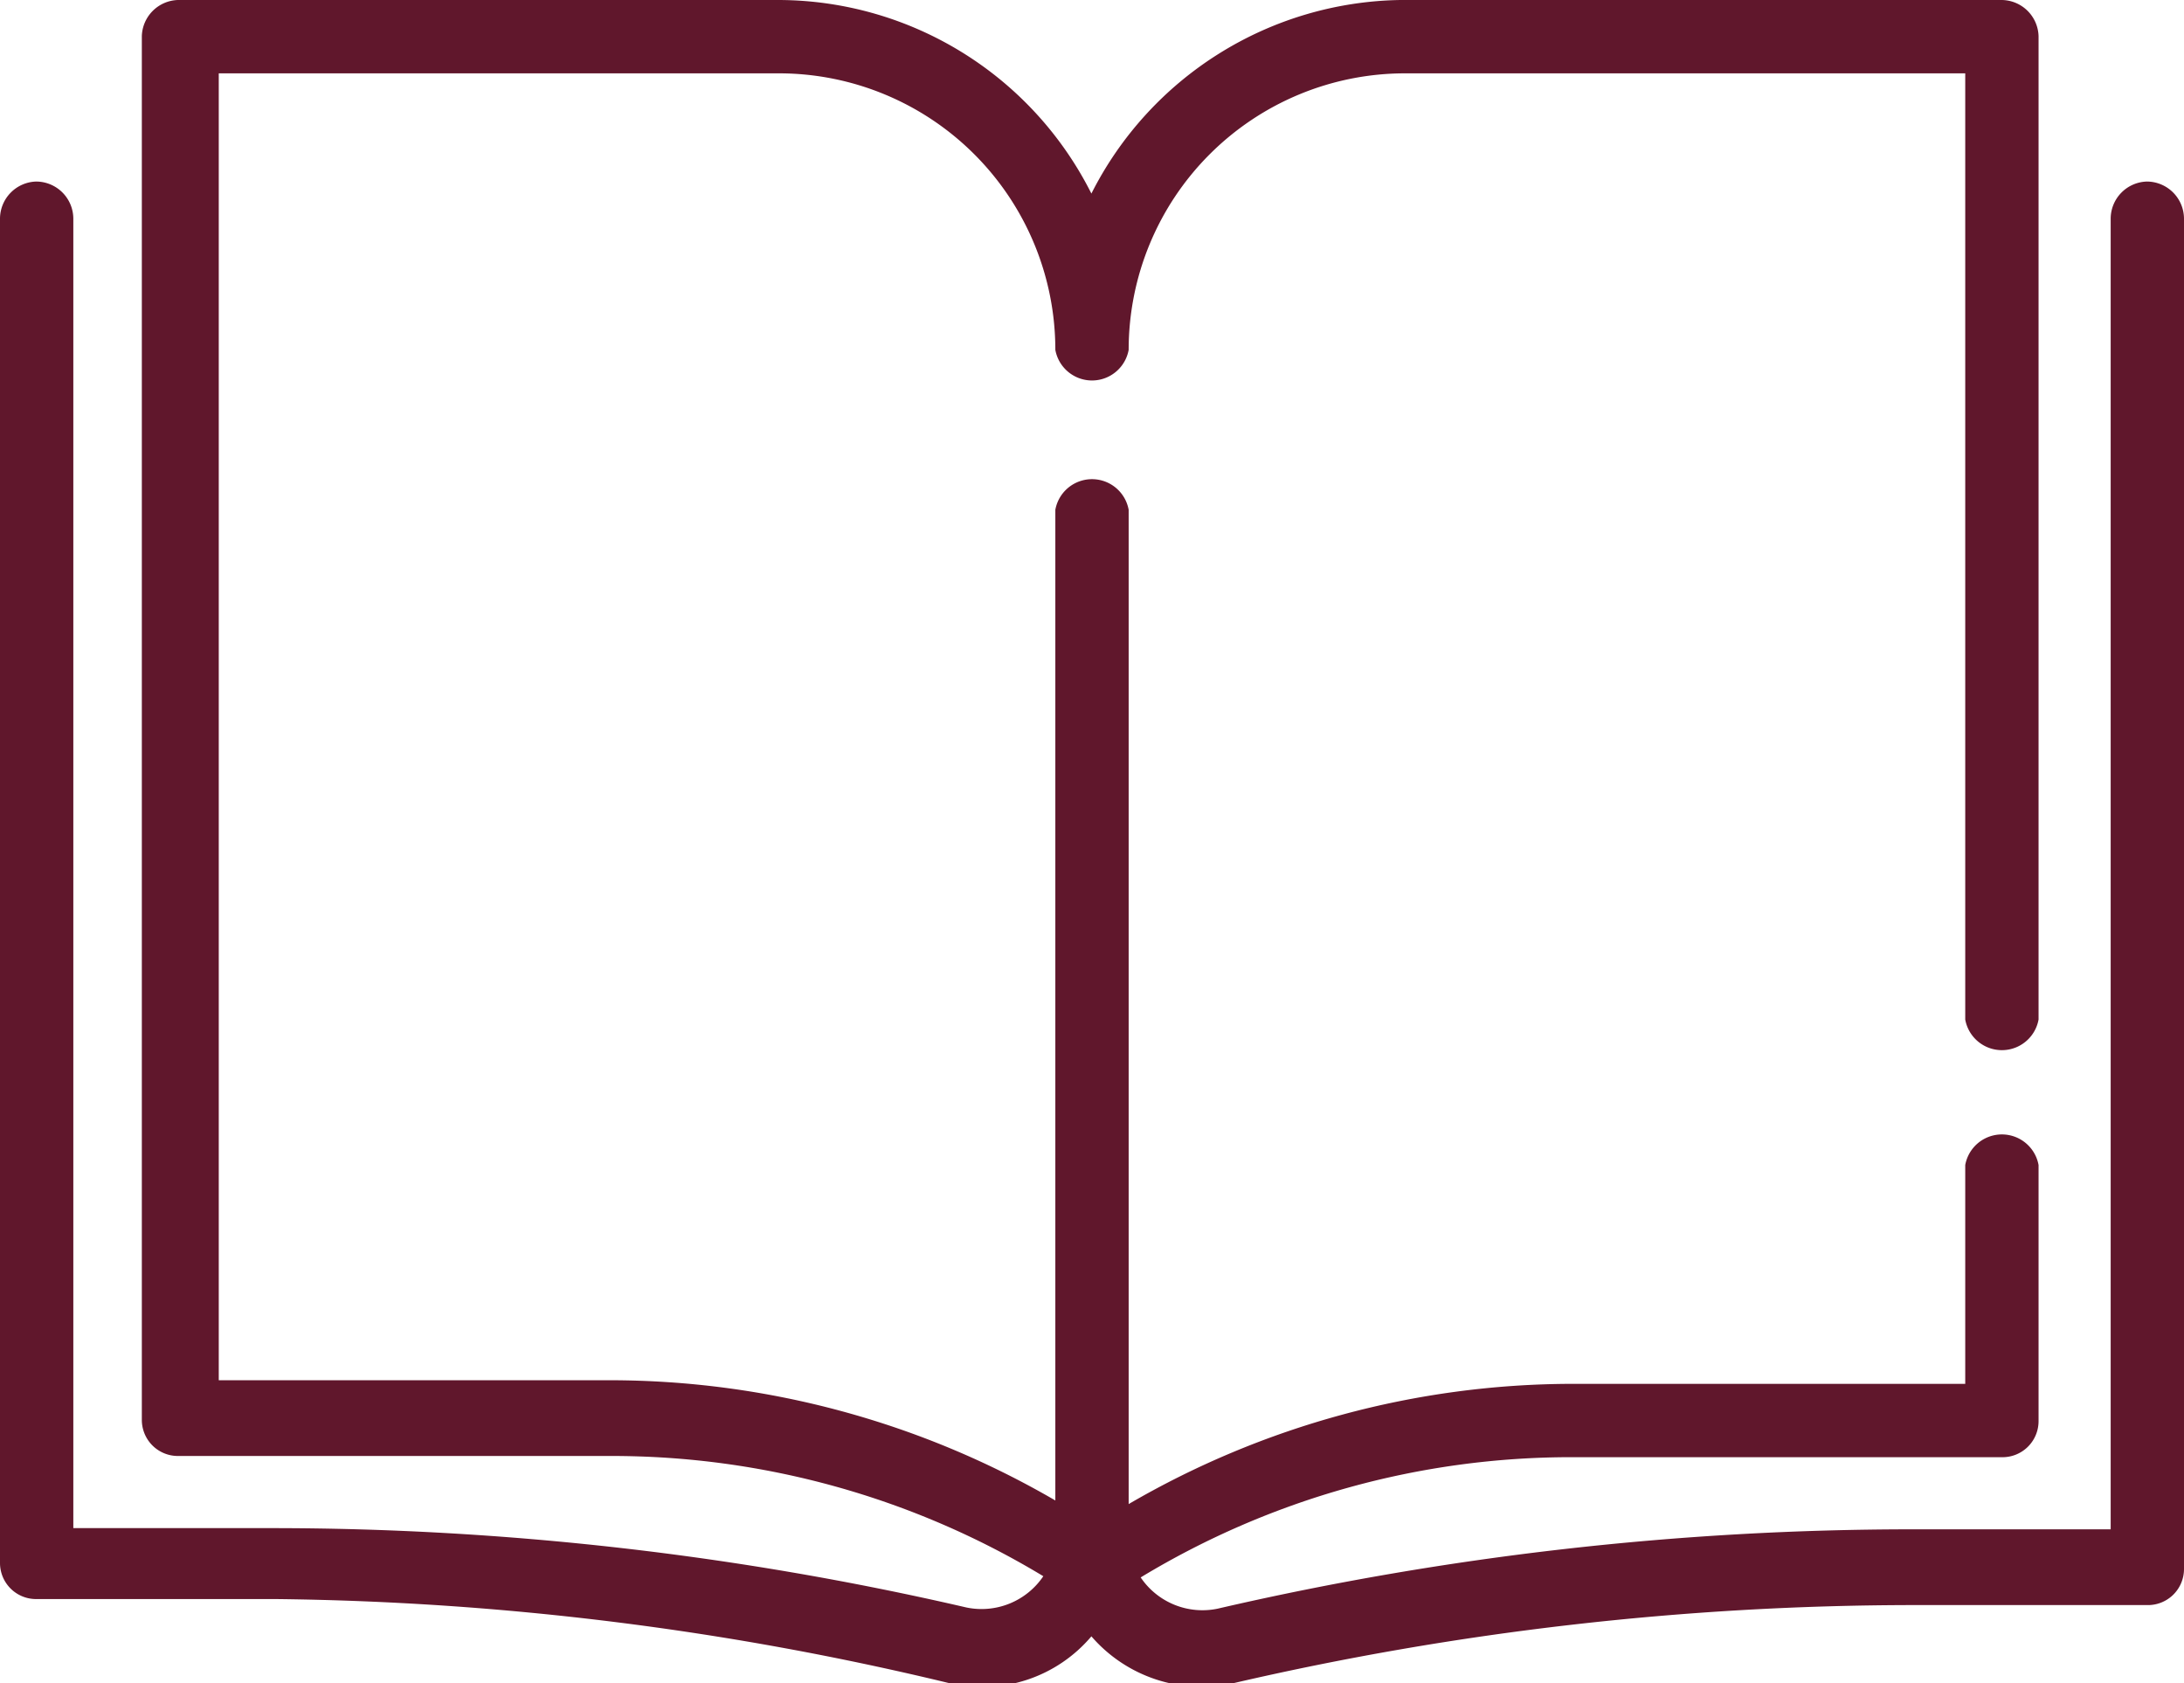
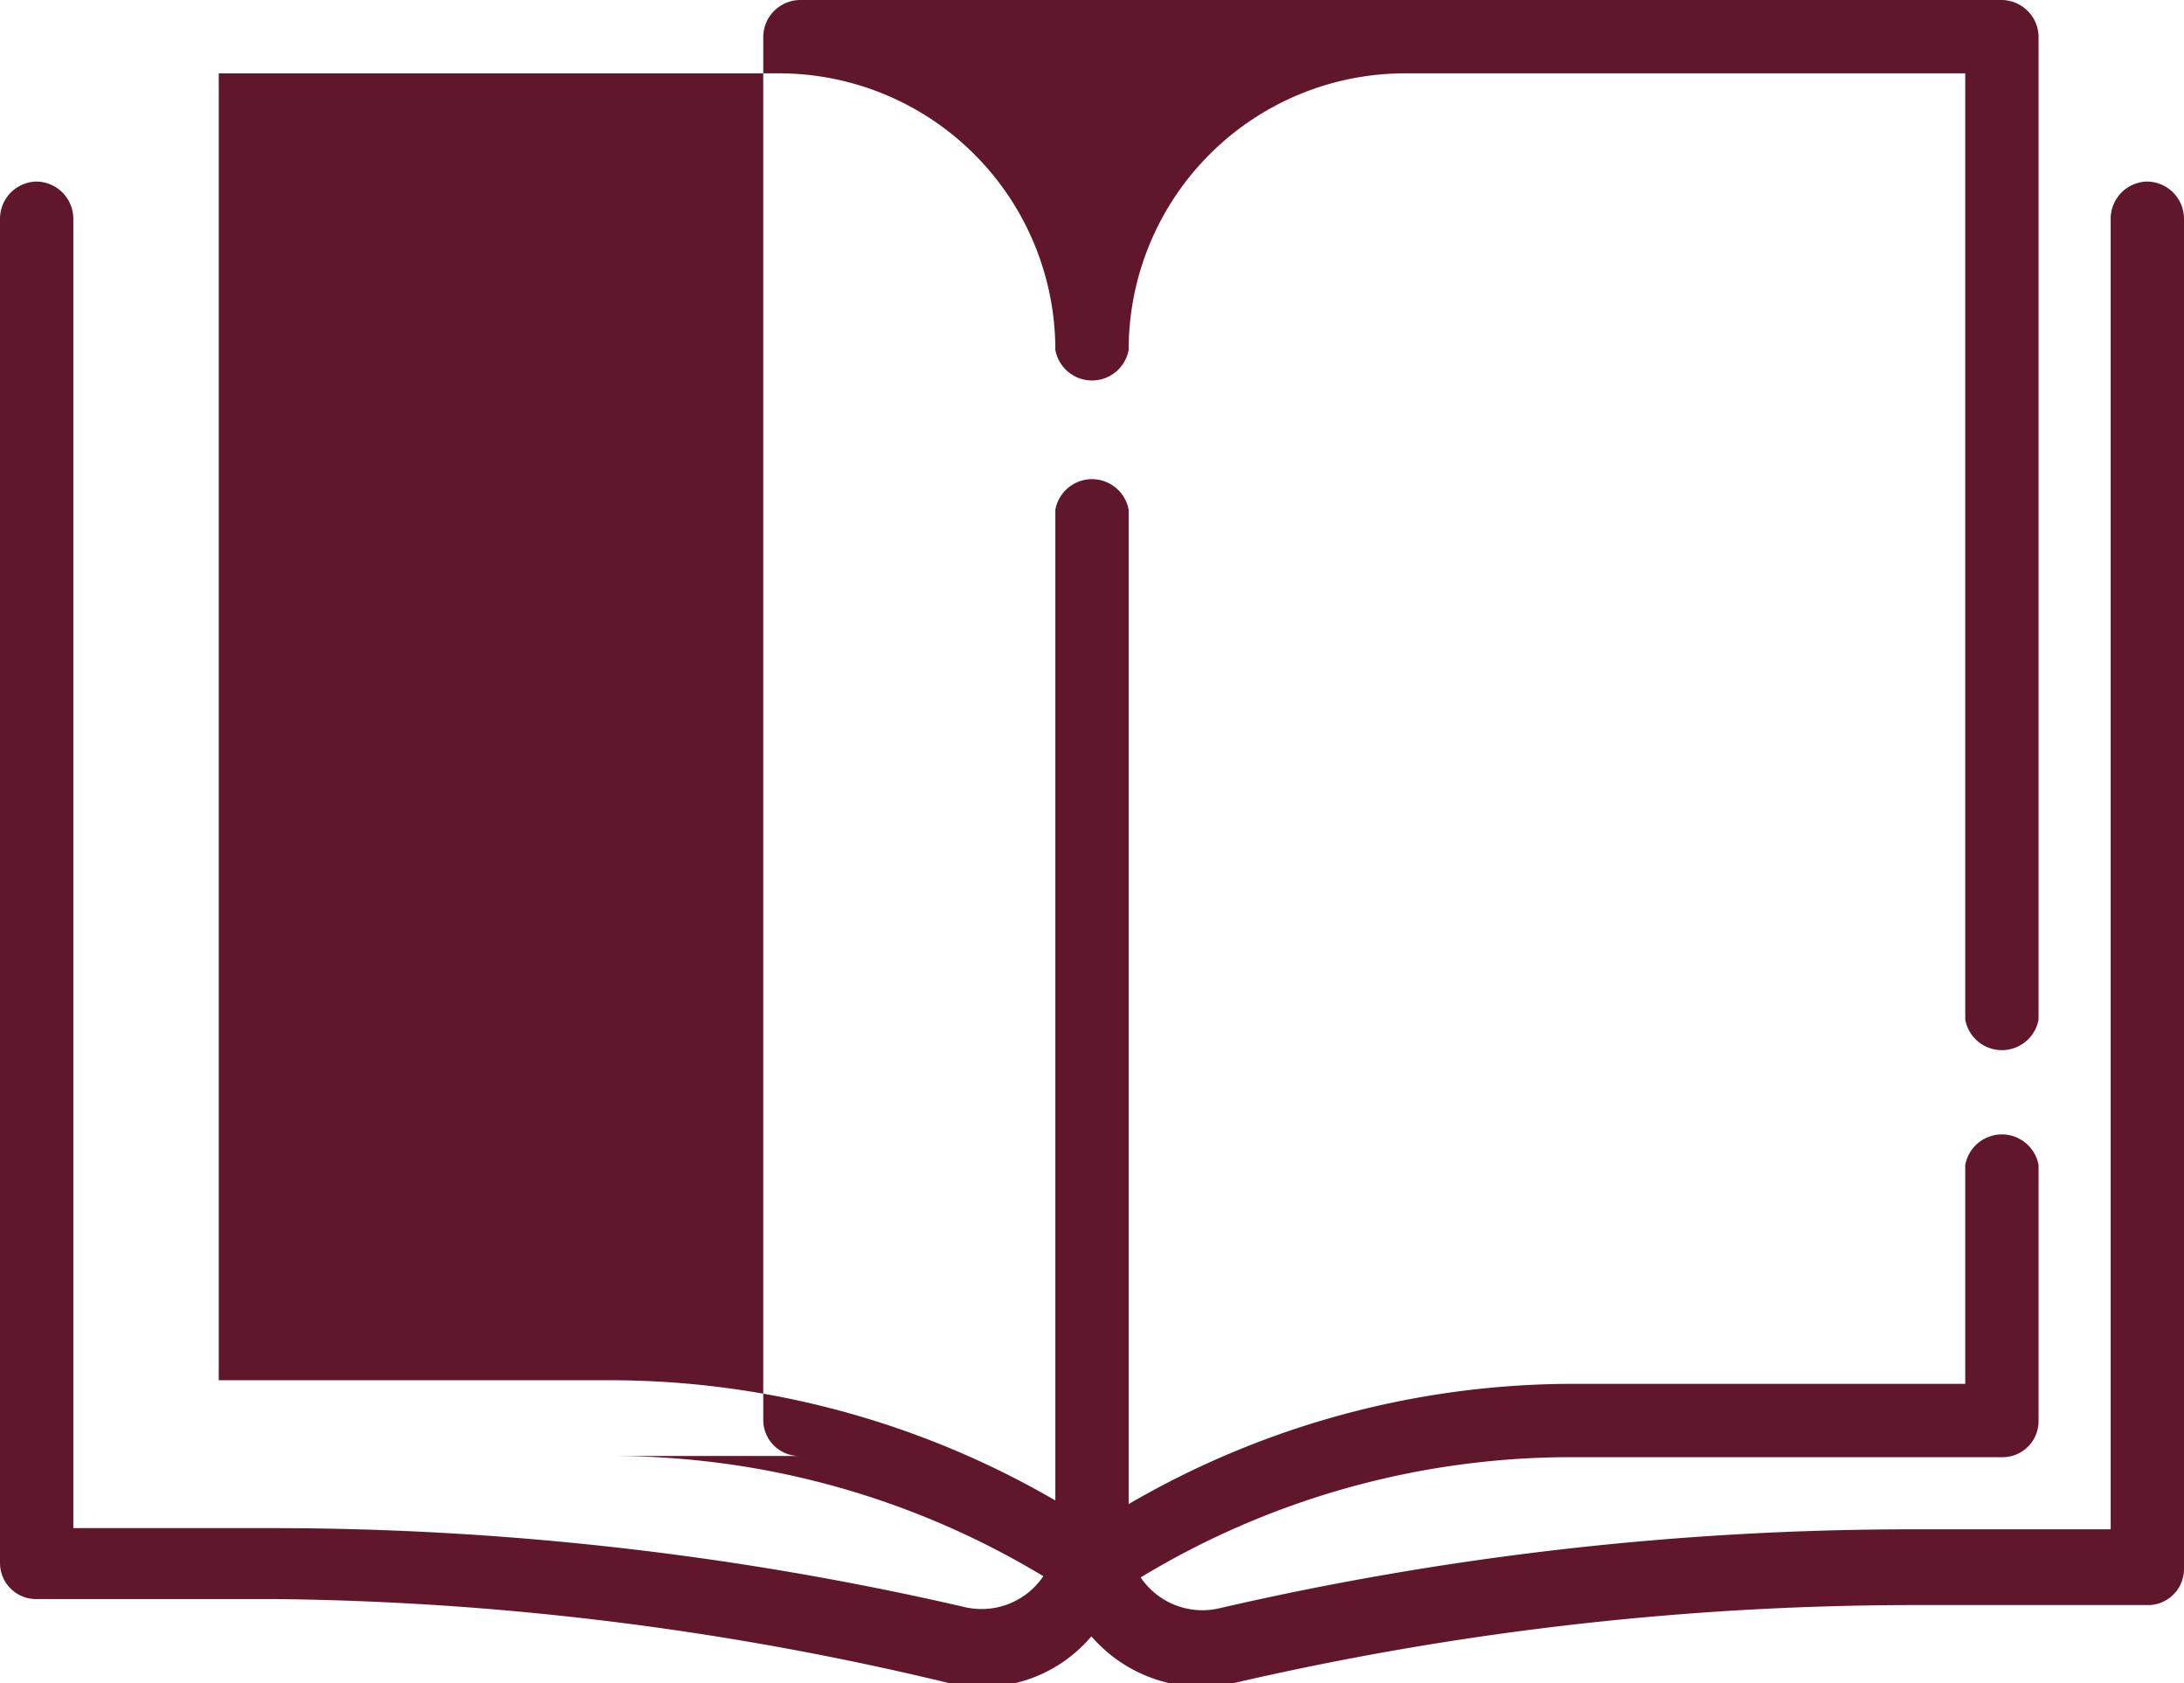
<svg xmlns="http://www.w3.org/2000/svg" viewBox="0 0 18.17 14">
  <defs>
    <style>.cls-1{fill:#60172c;}</style>
  </defs>
  <g id="レイヤー_2" data-name="レイヤー 2">
    <g id="レイヤー_4" data-name="レイヤー 4">
      <g id="Outline">
-         <path class="cls-1" d="M17.86,1.51a.31.31,0,0,0-.3.31v10.9H15.92a25.65,25.65,0,0,0-5.79.66.62.62,0,0,1-.64-.26,6.91,6.91,0,0,1,3.59-1h3.57a.3.3,0,0,0,.31-.3V9.69a.31.31,0,0,0-.61,0v1.82H13.08a7.35,7.35,0,0,0-3.69,1V4.24a.31.31,0,0,0-.61,0v8.24a7.38,7.38,0,0,0-3.7-1H1.82V.61H6.48a2.3,2.3,0,0,1,2.3,2.3.31.31,0,0,0,.61,0,2.3,2.3,0,0,1,2.3-2.3h4.66V8.48a.31.31,0,0,0,.61,0V.3a.31.31,0,0,0-.31-.3h-5A2.93,2.93,0,0,0,9.08,1.61,2.92,2.92,0,0,0,6.48,0h-5a.31.31,0,0,0-.3.3V11.81a.3.3,0,0,0,.3.3H5.08a6.94,6.94,0,0,1,3.6,1,.62.62,0,0,1-.64.26,25.65,25.65,0,0,0-5.79-.66H.61V1.82A.31.31,0,0,0,.3,1.51a.31.31,0,0,0-.3.31V13a.3.3,0,0,0,.3.3h2A25,25,0,0,1,7.9,14a1.19,1.19,0,0,0,1.18-.39,1.21,1.21,0,0,0,1.18.39,25.14,25.14,0,0,1,5.66-.65h1.94a.3.3,0,0,0,.31-.3V1.82A.31.31,0,0,0,17.86,1.51Z" />
+         <path class="cls-1" d="M17.86,1.51a.31.31,0,0,0-.3.31v10.9H15.92a25.65,25.65,0,0,0-5.79.66.62.62,0,0,1-.64-.26,6.91,6.91,0,0,1,3.59-1h3.57a.3.3,0,0,0,.31-.3V9.69a.31.31,0,0,0-.61,0v1.82H13.08a7.35,7.35,0,0,0-3.69,1V4.24a.31.31,0,0,0-.61,0v8.24a7.38,7.38,0,0,0-3.7-1H1.82V.61H6.48a2.3,2.3,0,0,1,2.3,2.3.31.31,0,0,0,.61,0,2.3,2.3,0,0,1,2.3-2.3h4.66V8.48a.31.31,0,0,0,.61,0V.3a.31.31,0,0,0-.31-.3h-5h-5a.31.31,0,0,0-.3.3V11.81a.3.3,0,0,0,.3.3H5.08a6.94,6.94,0,0,1,3.6,1,.62.62,0,0,1-.64.26,25.65,25.65,0,0,0-5.79-.66H.61V1.82A.31.31,0,0,0,.3,1.51a.31.31,0,0,0-.3.31V13a.3.3,0,0,0,.3.3h2A25,25,0,0,1,7.9,14a1.19,1.19,0,0,0,1.18-.39,1.21,1.21,0,0,0,1.18.39,25.14,25.14,0,0,1,5.66-.65h1.94a.3.3,0,0,0,.31-.3V1.82A.31.31,0,0,0,17.86,1.51Z" />
      </g>
    </g>
  </g>
</svg>